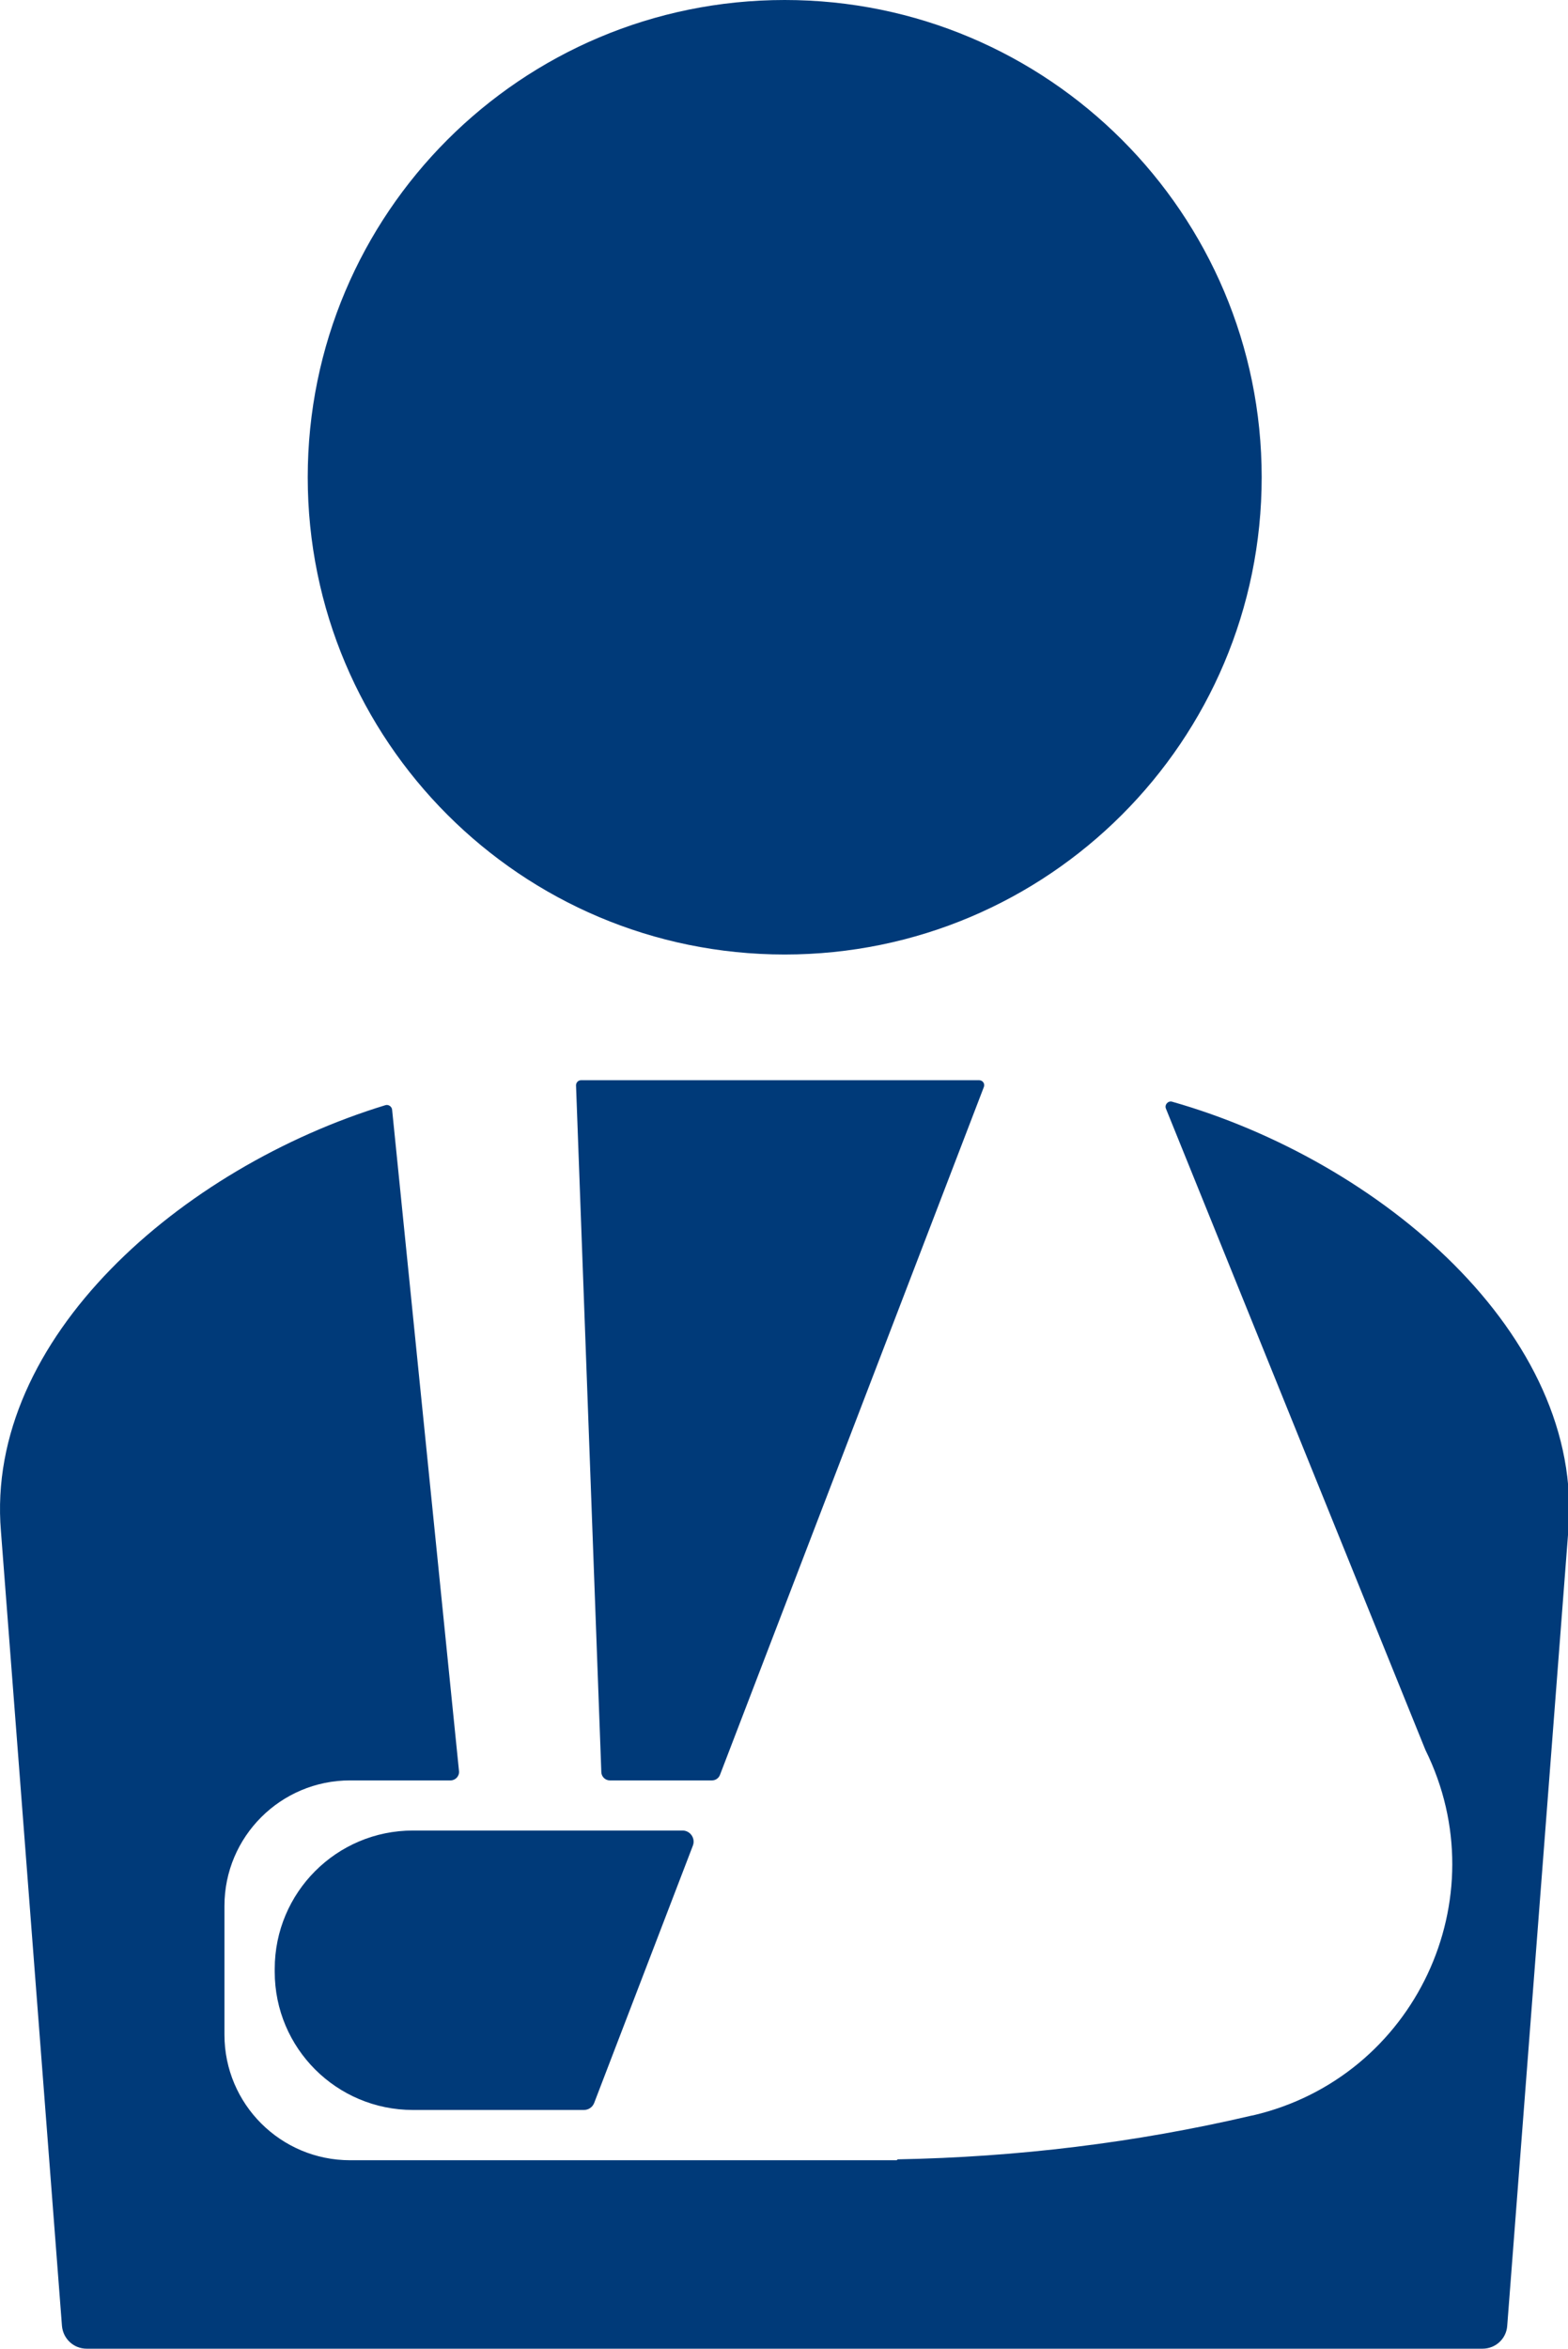
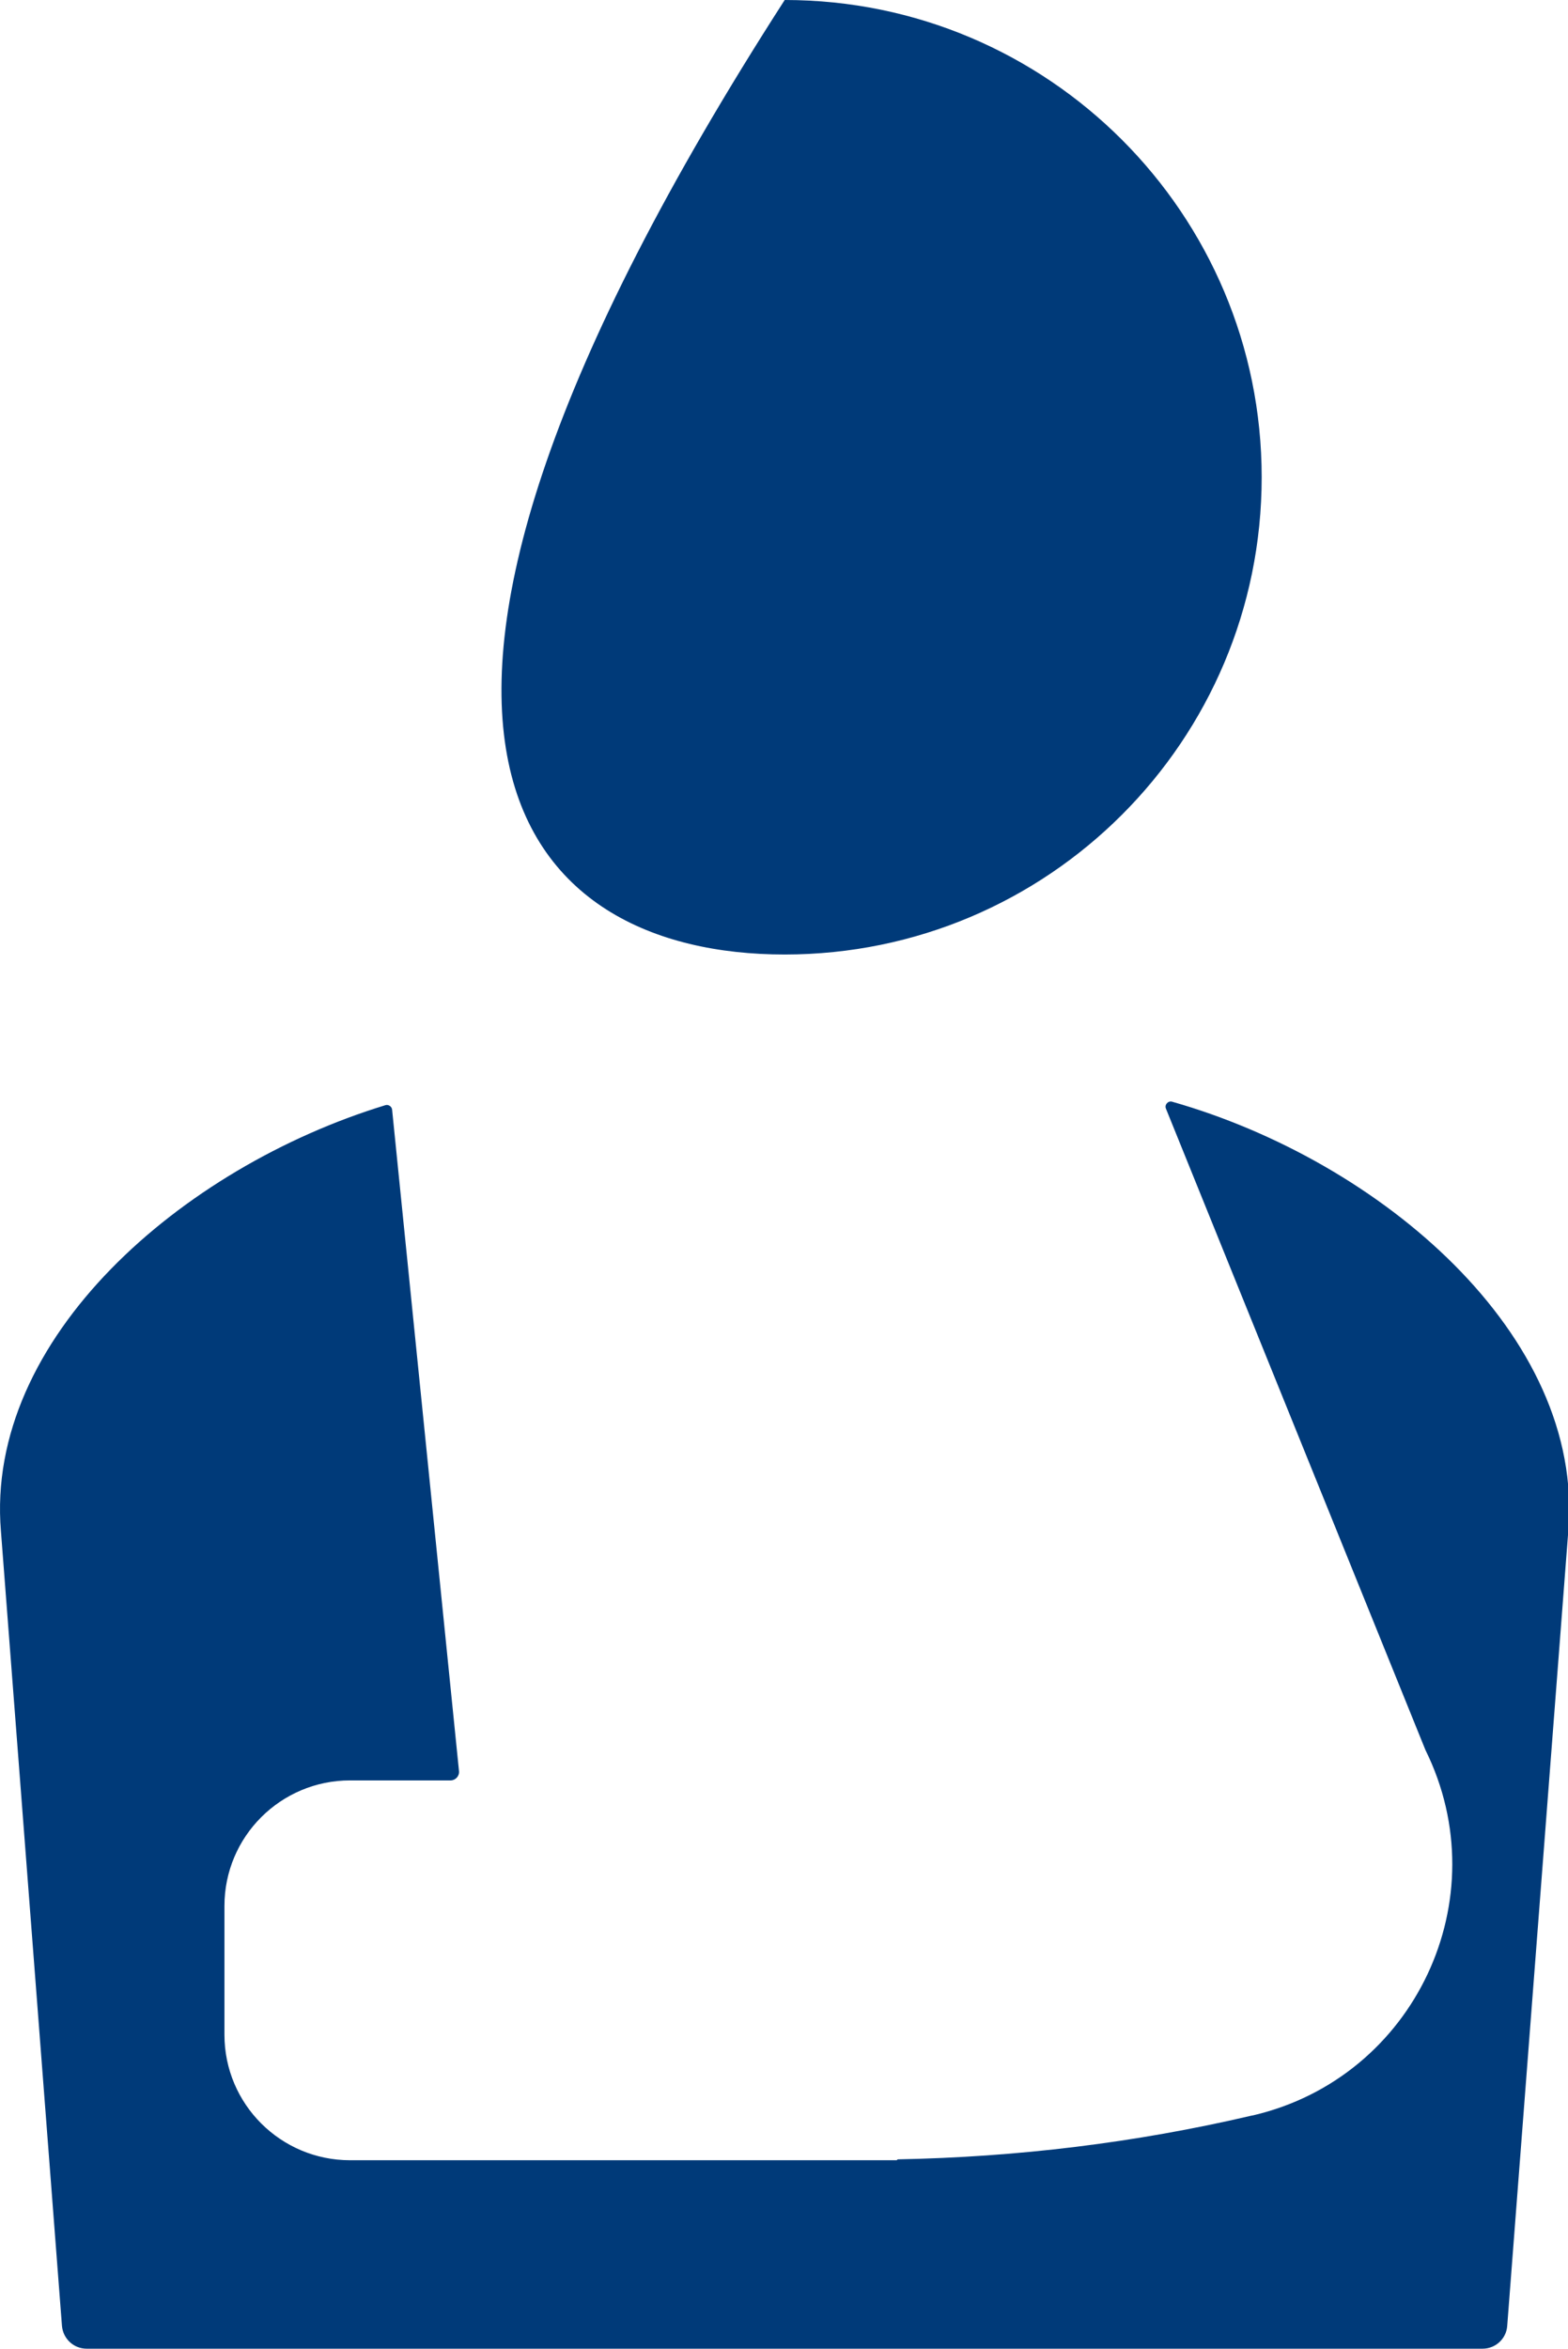
<svg xmlns="http://www.w3.org/2000/svg" fill="#000000" height="50" preserveAspectRatio="xMidYMid meet" version="1" viewBox="0.0 0.0 33.4 50.0" width="33.4" zoomAndPan="magnify">
  <defs>
    <clipPath id="a">
      <path d="M 0 23 L 33.43 23 L 33.43 50 L 0 50 Z M 0 23" />
    </clipPath>
  </defs>
  <g>
    <g id="change1_2">
-       <path d="M 16.715 20.32 C 22.324 20.32 26.875 15.773 26.875 10.16 C 26.875 4.547 22.324 0 16.715 0 C 11.102 0 6.555 4.547 6.555 10.16 C 6.555 15.773 11.102 20.32 16.715 20.32" fill="#003a79" />
+       <path d="M 16.715 20.32 C 22.324 20.32 26.875 15.773 26.875 10.16 C 26.875 4.547 22.324 0 16.715 0 C 6.555 15.773 11.102 20.32 16.715 20.32" fill="#003a79" />
    </g>
    <g id="change1_3">
-       <path d="M 15.336 37.785 L 20.957 23.141 C 20.984 23.07 20.934 22.996 20.855 22.996 L 12.379 22.996 C 12.316 22.996 12.27 23.047 12.27 23.105 L 12.809 37.727 C 12.812 37.824 12.895 37.902 12.988 37.902 L 15.168 37.902 C 15.242 37.902 15.309 37.855 15.336 37.785" fill="#003a79" />
-     </g>
+       </g>
    <g clip-path="url(#a)" id="change1_1">
      <path d="M 24.965 23.453 C 24.879 23.43 24.801 23.52 24.836 23.602 L 30.363 37.254 C 31.93 40.422 30.137 44.223 26.699 45.031 L 26.656 45.039 C 24.184 45.617 21.66 45.922 19.121 45.969 L 19.102 45.988 L 7.457 45.988 C 5.98 45.988 4.781 44.793 4.781 43.316 L 4.781 40.574 C 4.781 39.098 5.98 37.902 7.457 37.902 L 9.598 37.902 C 9.703 37.902 9.789 37.809 9.777 37.703 L 8.352 23.621 C 8.344 23.555 8.273 23.508 8.211 23.527 C 3.871 24.852 -0.324 28.492 0.02 32.598 L 1.32 49.516 C 1.344 49.789 1.57 50 1.844 50 L 31.582 50 C 31.855 50 32.086 49.789 32.105 49.516 L 33.406 32.598 C 33.758 28.414 29.395 24.711 24.965 23.453" fill="#003a79" />
    </g>
    <g id="change1_4">
-       <path d="M 8.797 38.969 C 7.168 38.969 5.852 40.289 5.852 41.914 L 5.852 41.977 C 5.852 43.602 7.168 44.918 8.797 44.918 L 12.438 44.918 C 12.535 44.918 12.621 44.859 12.656 44.77 L 14.758 39.293 C 14.82 39.137 14.703 38.969 14.539 38.969 L 8.797 38.969" fill="#003a79" />
-     </g>
+       </g>
  </g>
</svg>